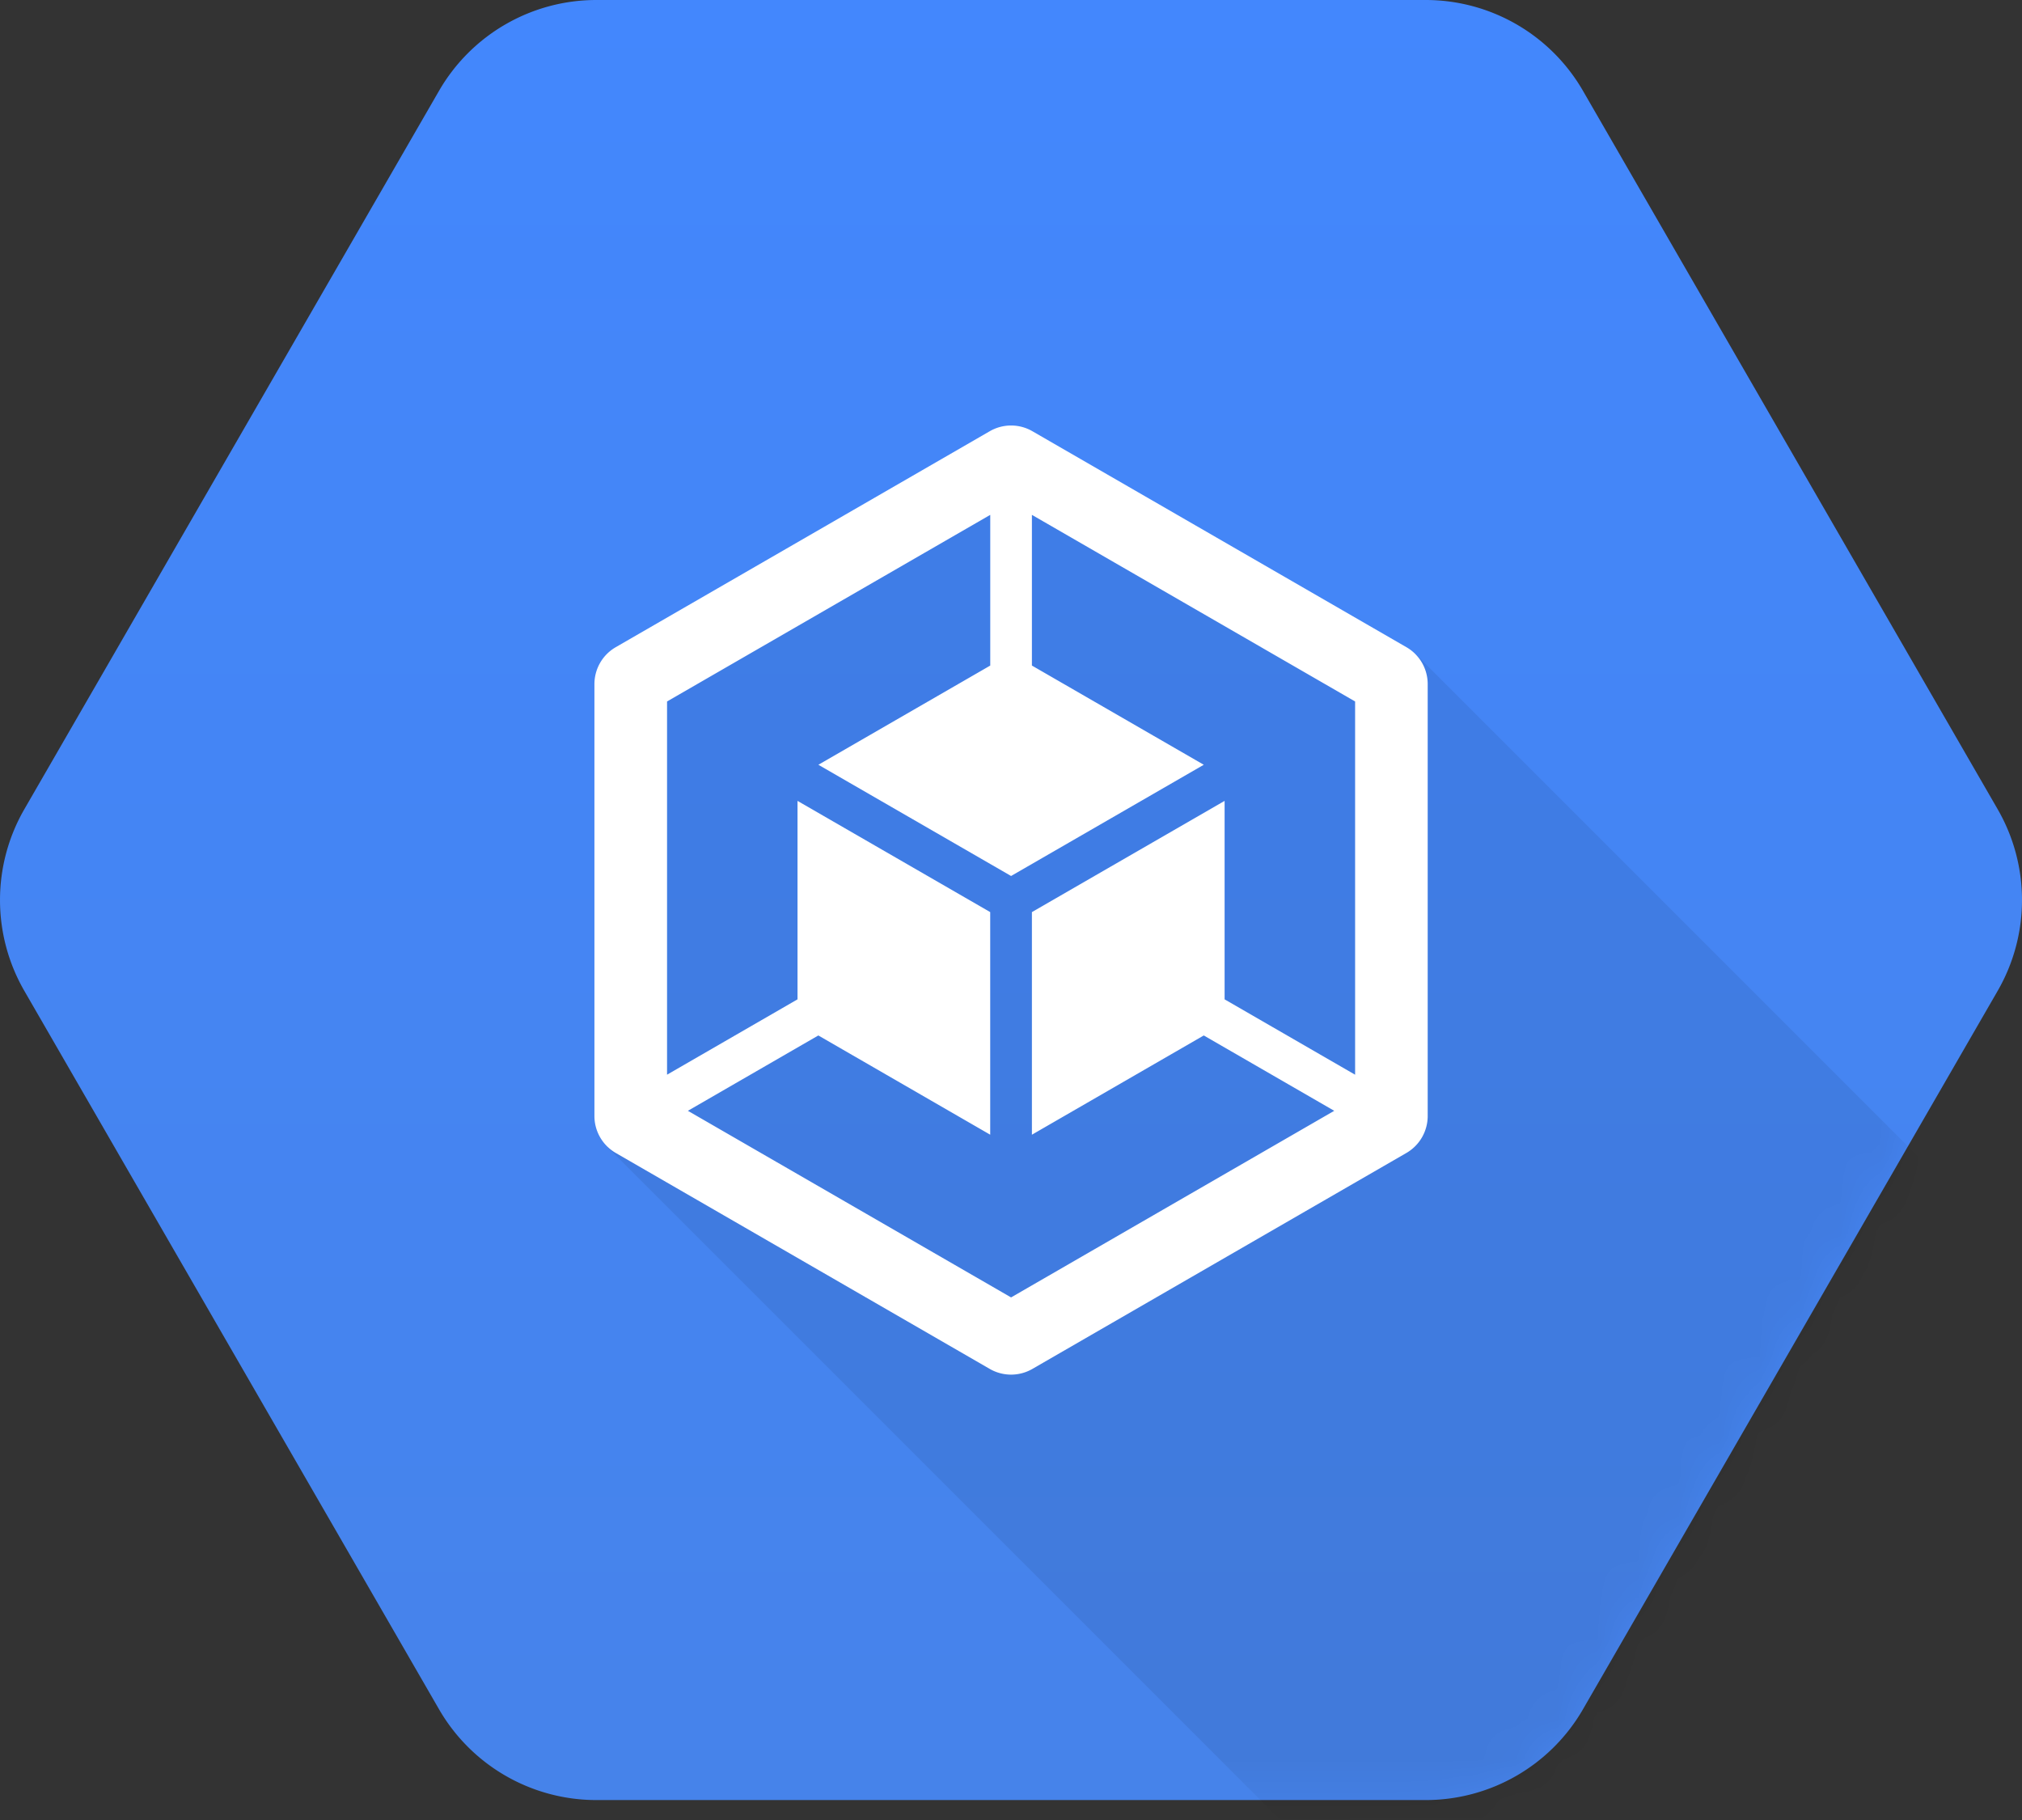
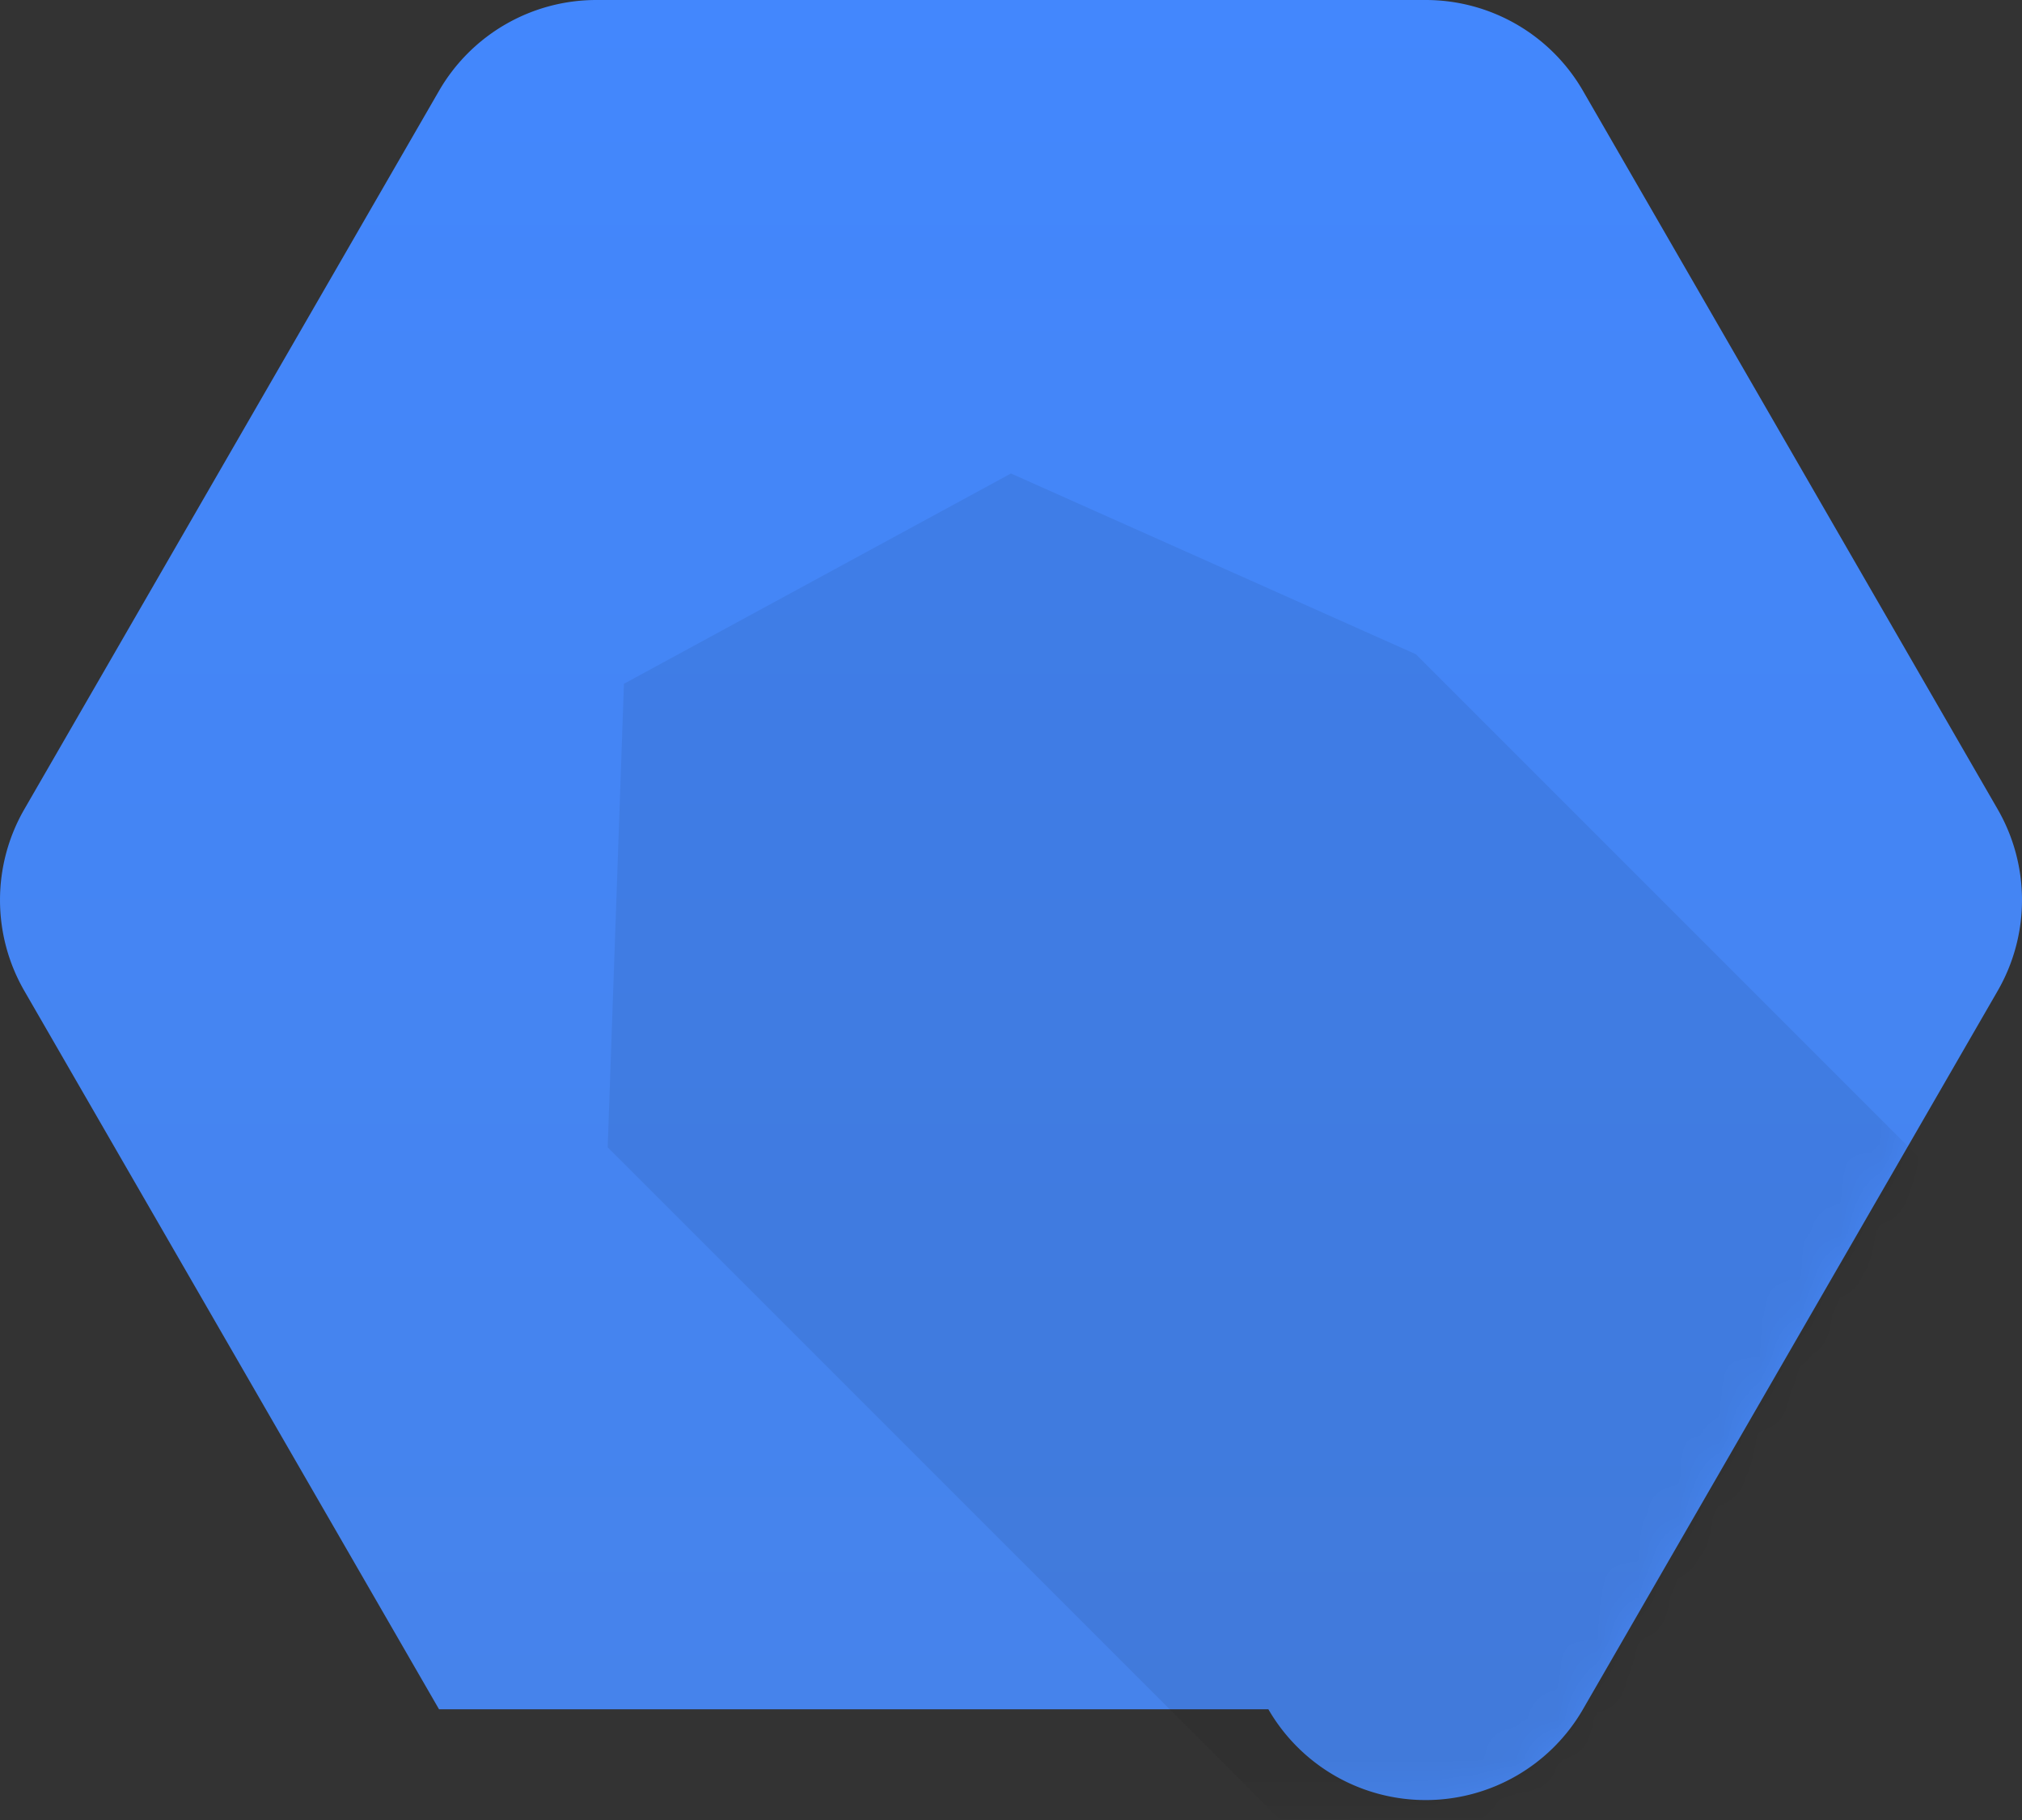
<svg xmlns="http://www.w3.org/2000/svg" width="50" height="45" fill="none">
  <rect width="100%" height="100%" fill="#333333" stroke="none" />
-   <path d="M10.856 42.262L.602 24.5a4.492 4.492 0 010-4.492L10.856 2.246A4.492 4.492 0 0114.746 0h20.508a4.49 4.49 0 013.89 2.246l10.254 17.762a4.492 4.492 0 010 4.492L39.144 42.262a4.491 4.491 0 01-3.89 2.245H14.746a4.493 4.493 0 01-3.89-2.245z" fill="url(#paint0_linear_3084_183)" />
+   <path d="M10.856 42.262L.602 24.5a4.492 4.492 0 010-4.492L10.856 2.246A4.492 4.492 0 0114.746 0h20.508a4.49 4.49 0 013.89 2.246l10.254 17.762a4.492 4.492 0 010 4.492L39.144 42.262a4.491 4.491 0 01-3.89 2.245a4.493 4.493 0 01-3.89-2.245z" fill="url(#paint0_linear_3084_183)" />
  <mask id="a" style="mask-type:luminance" maskUnits="userSpaceOnUse" x="0" y="0" width="50" height="45">
    <path d="M10.856 42.262L.602 24.5a4.492 4.492 0 010-4.492L10.856 2.246A4.492 4.492 0 0114.746 0h20.508a4.49 4.49 0 013.89 2.246l10.254 17.762a4.492 4.492 0 010 4.492L39.144 42.262a4.491 4.491 0 01-3.89 2.245H14.746a4.492 4.492 0 01-3.89-2.245" fill="#fff" />
  </mask>
  <g mask="url(#a)">
    <path opacity=".07" d="M48.456 29.621L35.011 16.176l-10.012-4.469-9.57 5.2-.402 11.46 16.62 16.618 6.504-.059 10.305-15.305z" fill="#000" />
  </g>
-   <path d="M34.778 16.002l-9.249-5.34a1.054 1.054 0 00-1.054 0l-9.249 5.34a1.054 1.054 0 00-.527.913v10.679c0 .376.201.724.527.913l9.249 5.34c.326.188.728.188 1.054 0l9.249-5.34c.326-.189.526-.537.526-.913v-10.68c0-.376-.2-.724-.526-.912zm-1.27 10.57l-3.226-1.863v-4.907l-4.765 2.75v5.504l4.25-2.454 3.226 1.863-7.991 4.614-7.992-4.614 3.226-1.863 4.25 2.454v-5.504l-4.765-2.75v4.907l-3.226 1.863v-9.228l7.992-4.614v3.726l-4.25 2.453 4.765 2.75 4.765-2.75-4.25-2.453V12.73l7.992 4.614v9.228z" fill="#fff" />
  <defs>
    <linearGradient id="paint0_linear_3084_183" x1="0" y1="0" x2="0" y2="44.438" gradientUnits="userSpaceOnUse">
      <stop stop-color="#4387FD" />
      <stop offset="1" stop-color="#4683EA" />
    </linearGradient>
  </defs>
</svg>